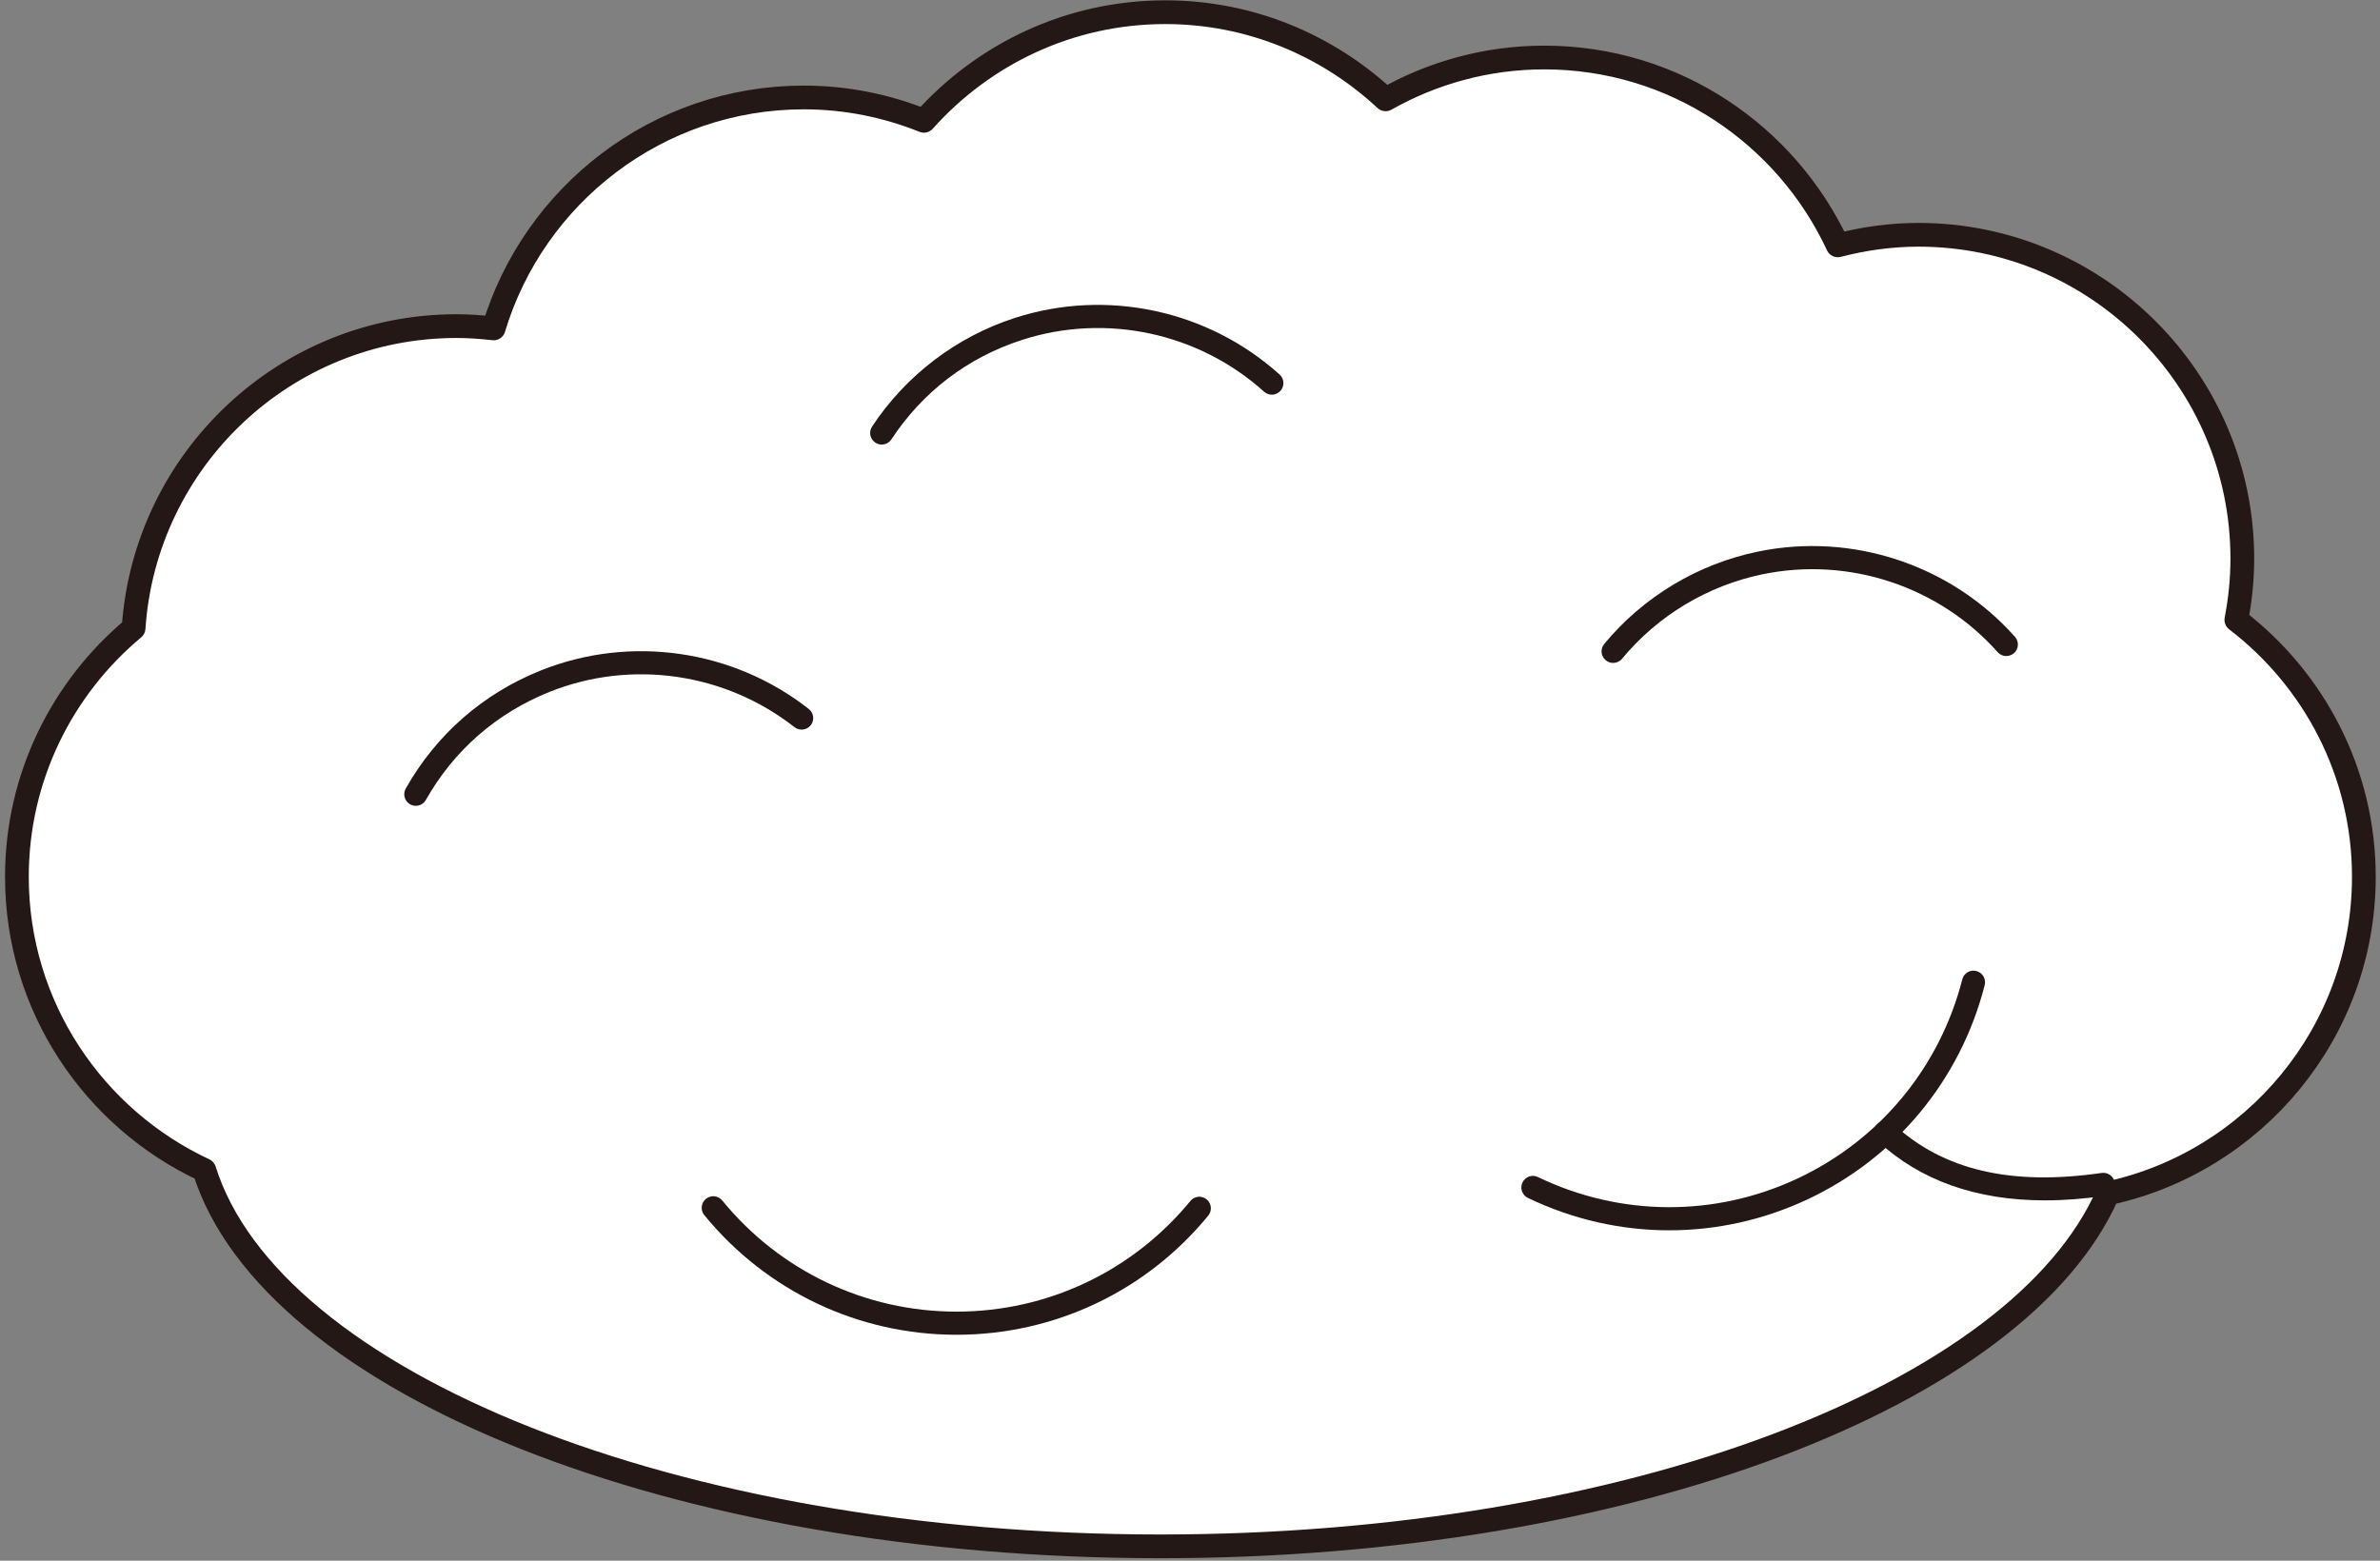
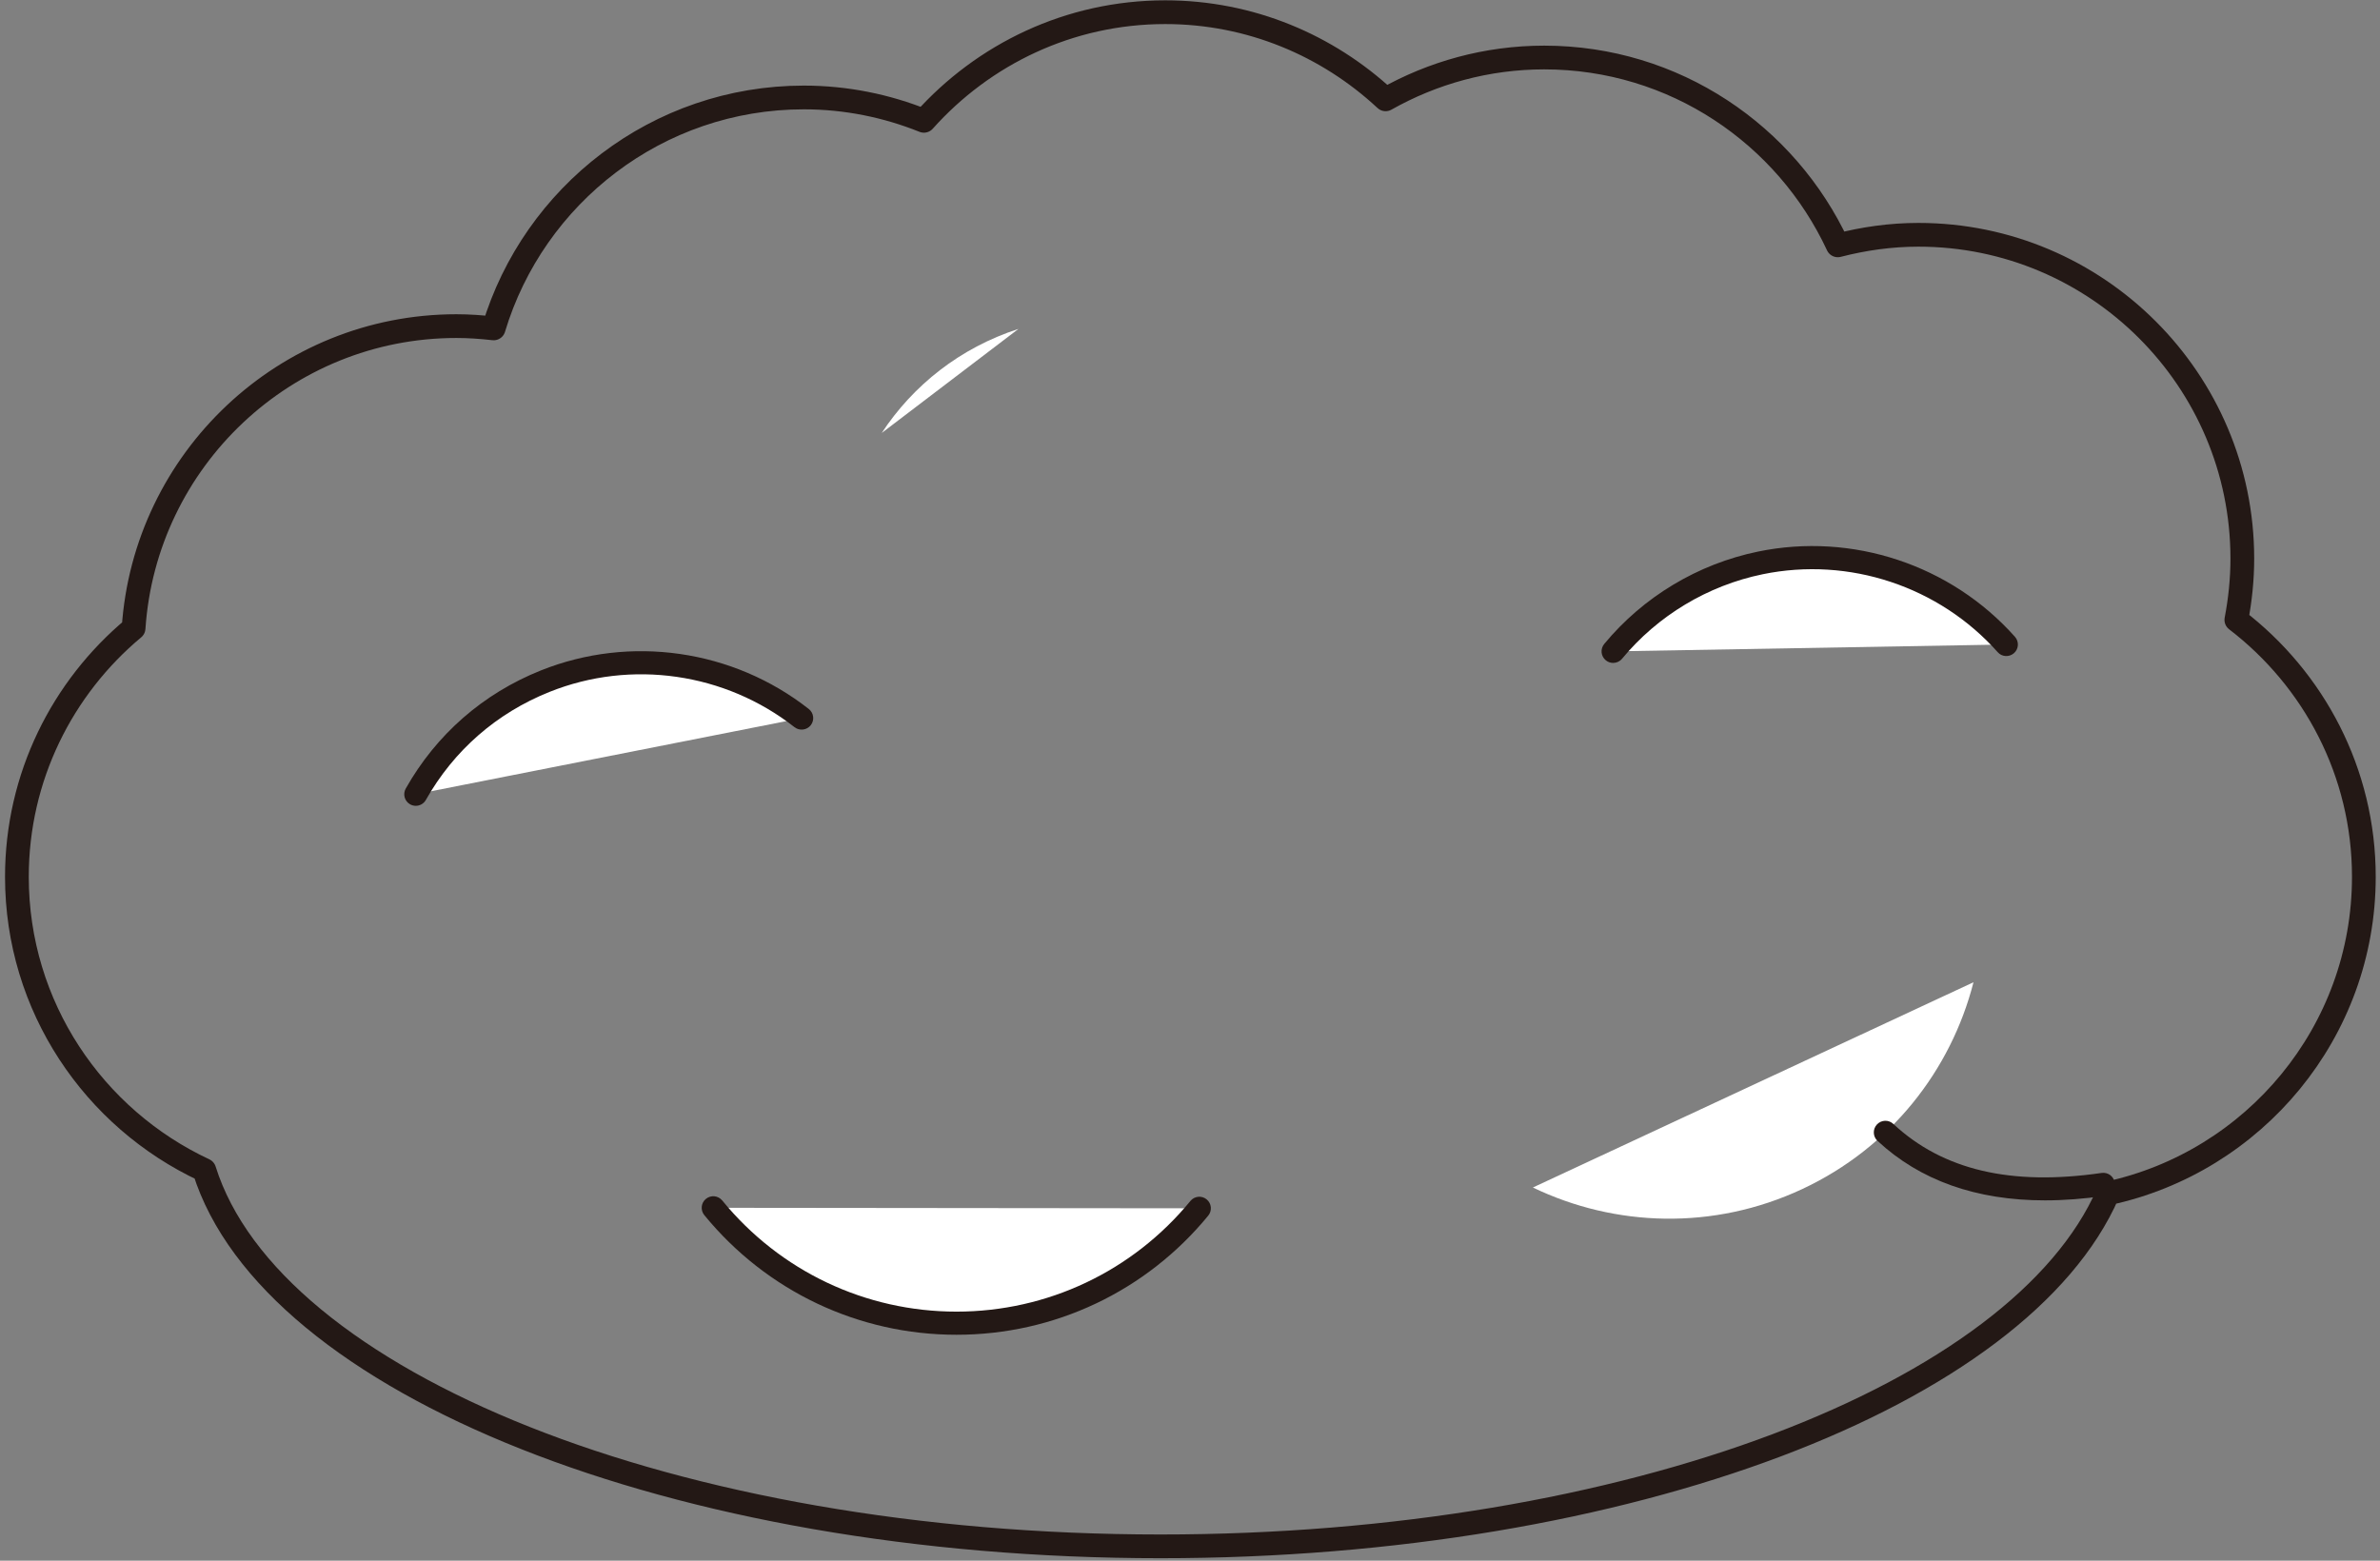
<svg xmlns="http://www.w3.org/2000/svg" width="401px" height="263px" viewBox="0 0 401 263" version="1.1">
  <rect x="0" y="0" width="401" height="263" fill="#808080" stroke="none" />
  <title>pic-beer1</title>
  <g id="Page-1" stroke="none" stroke-width="1" fill="none" fill-rule="evenodd">
    <g id="Group-42" transform="translate(2.847, 2.055)">
-       <path d="M395.433,145.704 C395.433,128.057 386.981,112.386 373.95,102.405 C374.588,99.059 374.956,95.61 374.956,92.08 C374.956,61.984 350.477,37.511 320.381,37.511 C315.685,37.511 311.149,38.168 306.797,39.291 C298.117,20.631 279.242,7.636 257.341,7.636 C247.624,7.636 238.521,10.22 230.609,14.683 C220.855,5.604 207.83,0 193.484,0 C177.316,0 162.818,7.102 152.818,18.304 C146.551,15.788 139.738,14.37 132.587,14.37 C107.935,14.37 87.071,30.808 80.325,53.286 C78.263,53.053 76.176,52.9 74.052,52.9 C45.19,52.9 21.558,75.427 19.661,103.81 C7.661,113.828 0,128.885 0,145.704 C0,167.575 12.958,186.425 31.575,195.123 C42.802,230.916 110.753,258.532 192.674,258.532 C271.575,258.532 337.519,232.917 352.306,199.046 C376.914,193.767 395.433,171.872 395.433,145.704" id="Fill-201" fill="#FFFFFF" />
      <path d="M395.433,145.704 C395.433,128.057 386.981,112.386 373.95,102.405 C374.588,99.059 374.956,95.61 374.956,92.08 C374.956,61.984 350.477,37.511 320.381,37.511 C315.685,37.511 311.149,38.168 306.797,39.291 C298.117,20.631 279.242,7.636 257.341,7.636 C247.624,7.636 238.521,10.22 230.609,14.683 C220.855,5.604 207.83,0 193.484,0 C177.316,0 162.818,7.102 152.818,18.304 C146.551,15.788 139.738,14.37 132.587,14.37 C107.935,14.37 87.071,30.808 80.325,53.286 C78.263,53.053 76.176,52.9 74.052,52.9 C45.19,52.9 21.558,75.427 19.661,103.81 C7.661,113.828 0,128.885 0,145.704 C0,167.575 12.958,186.425 31.575,195.123 C42.802,230.916 110.753,258.532 192.674,258.532 C271.575,258.532 337.519,232.917 352.306,199.046 C376.914,193.767 395.433,171.872 395.433,145.704 Z" id="Stroke-203" stroke="#231815" stroke-width="4" stroke-linecap="round" stroke-linejoin="round" />
      <path d="M268.943,107.712 C275.056,100.321 283.638,94.889 293.76,92.802 C309.584,89.549 325.169,95.3 335.193,106.552" id="Fill-229" fill="#FFFFFF" />
      <path d="M268.945,109.66 C268.509,109.66 268.061,109.512 267.705,109.211 C266.87,108.524 266.76,107.296 267.441,106.468 C274.015,98.519 283.223,92.982 293.369,90.895 C309.249,87.617 325.847,93.123 336.65,105.258 C337.362,106.063 337.295,107.296 336.491,108.008 C335.681,108.72 334.453,108.659 333.741,107.849 C323.864,96.751 308.697,91.724 294.155,94.713 C284.88,96.622 276.465,101.68 270.449,108.954 C270.062,109.42 269.504,109.66 268.945,109.66" id="Fill-231" fill="#231815" />
      <path d="M67.212,131.79 C71.926,123.436 79.409,116.574 89.009,112.737 C104.011,106.734 120.363,109.644 132.223,118.955" id="Fill-233" fill="#FFFFFF" />
      <path d="M67.21,133.739 C66.884,133.739 66.559,133.659 66.252,133.487 C65.313,132.959 64.988,131.768 65.516,130.829 C70.666,121.708 78.547,114.821 88.289,110.923 C103.352,104.901 120.65,107.387 133.423,117.423 C134.27,118.086 134.418,119.308 133.755,120.161 C133.08,121.002 131.858,121.143 131.017,120.486 C119.324,111.31 103.499,109.026 89.737,114.544 C80.824,118.111 73.618,124.402 68.904,132.751 C68.548,133.383 67.885,133.739 67.21,133.739" id="Fill-235" fill="#231815" />
-       <path d="M145.713,70.909 C150.98,62.893 158.917,56.552 168.75,53.372 C184.127,48.406 200.246,52.421 211.442,62.506" id="Fill-237" fill="#FFFFFF" />
-       <path d="M145.713,72.857 C145.338,72.857 144.97,72.753 144.639,72.538 C143.742,71.949 143.497,70.739 144.08,69.837 C149.758,61.213 158.308,54.7 168.148,51.52 C183.592,46.53 200.675,50.182 212.749,61.059 C213.547,61.777 213.614,63.011 212.89,63.809 C212.159,64.619 210.944,64.675 210.134,63.956 C199.103,54.006 183.469,50.667 169.351,55.228 C160.211,58.18 152.606,63.975 147.345,71.979 C146.965,72.55 146.345,72.857 145.713,72.857" id="Fill-239" fill="#231815" />
+       <path d="M145.713,70.909 C150.98,62.893 158.917,56.552 168.75,53.372 " id="Fill-237" fill="#FFFFFF" />
      <path d="M199.227,201.565 C189.523,213.388 174.803,220.926 158.316,220.926 C141.785,220.926 127.029,213.351 117.331,201.48" id="Fill-241" fill="#FFFFFF" />
      <path d="M158.313,222.876 C141.789,222.876 126.296,215.528 115.817,202.711 C115.142,201.883 115.259,200.649 116.094,199.974 C116.929,199.292 118.144,199.409 118.838,200.244 C128.573,212.152 142.961,218.978 158.313,218.978 C173.628,218.978 187.991,212.183 197.72,200.33 C198.402,199.495 199.629,199.378 200.458,200.06 C201.293,200.741 201.41,201.969 200.728,202.797 C190.262,215.559 174.806,222.876 158.313,222.876" id="Fill-243" fill="#231815" />
      <path d="M329.661,163.471 C325.873,178.289 315.727,191.351 300.792,198.33 C285.815,205.328 269.242,204.708 255.424,198.06" id="Fill-245" fill="#FFFFFF" />
-       <path d="M278.404,205.274 C270.271,205.274 262.144,203.451 254.582,199.811 C253.612,199.344 253.207,198.178 253.673,197.214 C254.14,196.232 255.318,195.827 256.276,196.299 C270.124,202.972 286.059,203.076 299.962,196.57 C313.834,190.081 323.975,177.842 327.774,162.987 C328.044,161.95 329.076,161.299 330.15,161.581 C331.187,161.851 331.813,162.913 331.549,163.957 C327.461,179.947 316.554,193.12 301.613,200.099 C294.229,203.549 286.317,205.274 278.404,205.274" id="Fill-247" fill="#231815" />
-       <path d="M351.523,197.531 C332.292,200.337 321.415,194.91 314.816,188.766" id="Fill-249" fill="#FFFFFF" />
      <path d="M341.717,200.229 C330.122,200.229 320.657,196.872 313.481,190.193 C312.696,189.463 312.659,188.229 313.389,187.443 C314.12,186.651 315.354,186.602 316.145,187.339 C324.494,195.128 335.99,197.823 351.244,195.607 C352.337,195.454 353.3,196.19 353.454,197.252 C353.607,198.314 352.871,199.308 351.809,199.462 C348.279,199.971 344.916,200.229 341.717,200.229" id="Fill-251" fill="#231815" />
    </g>
  </g>
</svg>